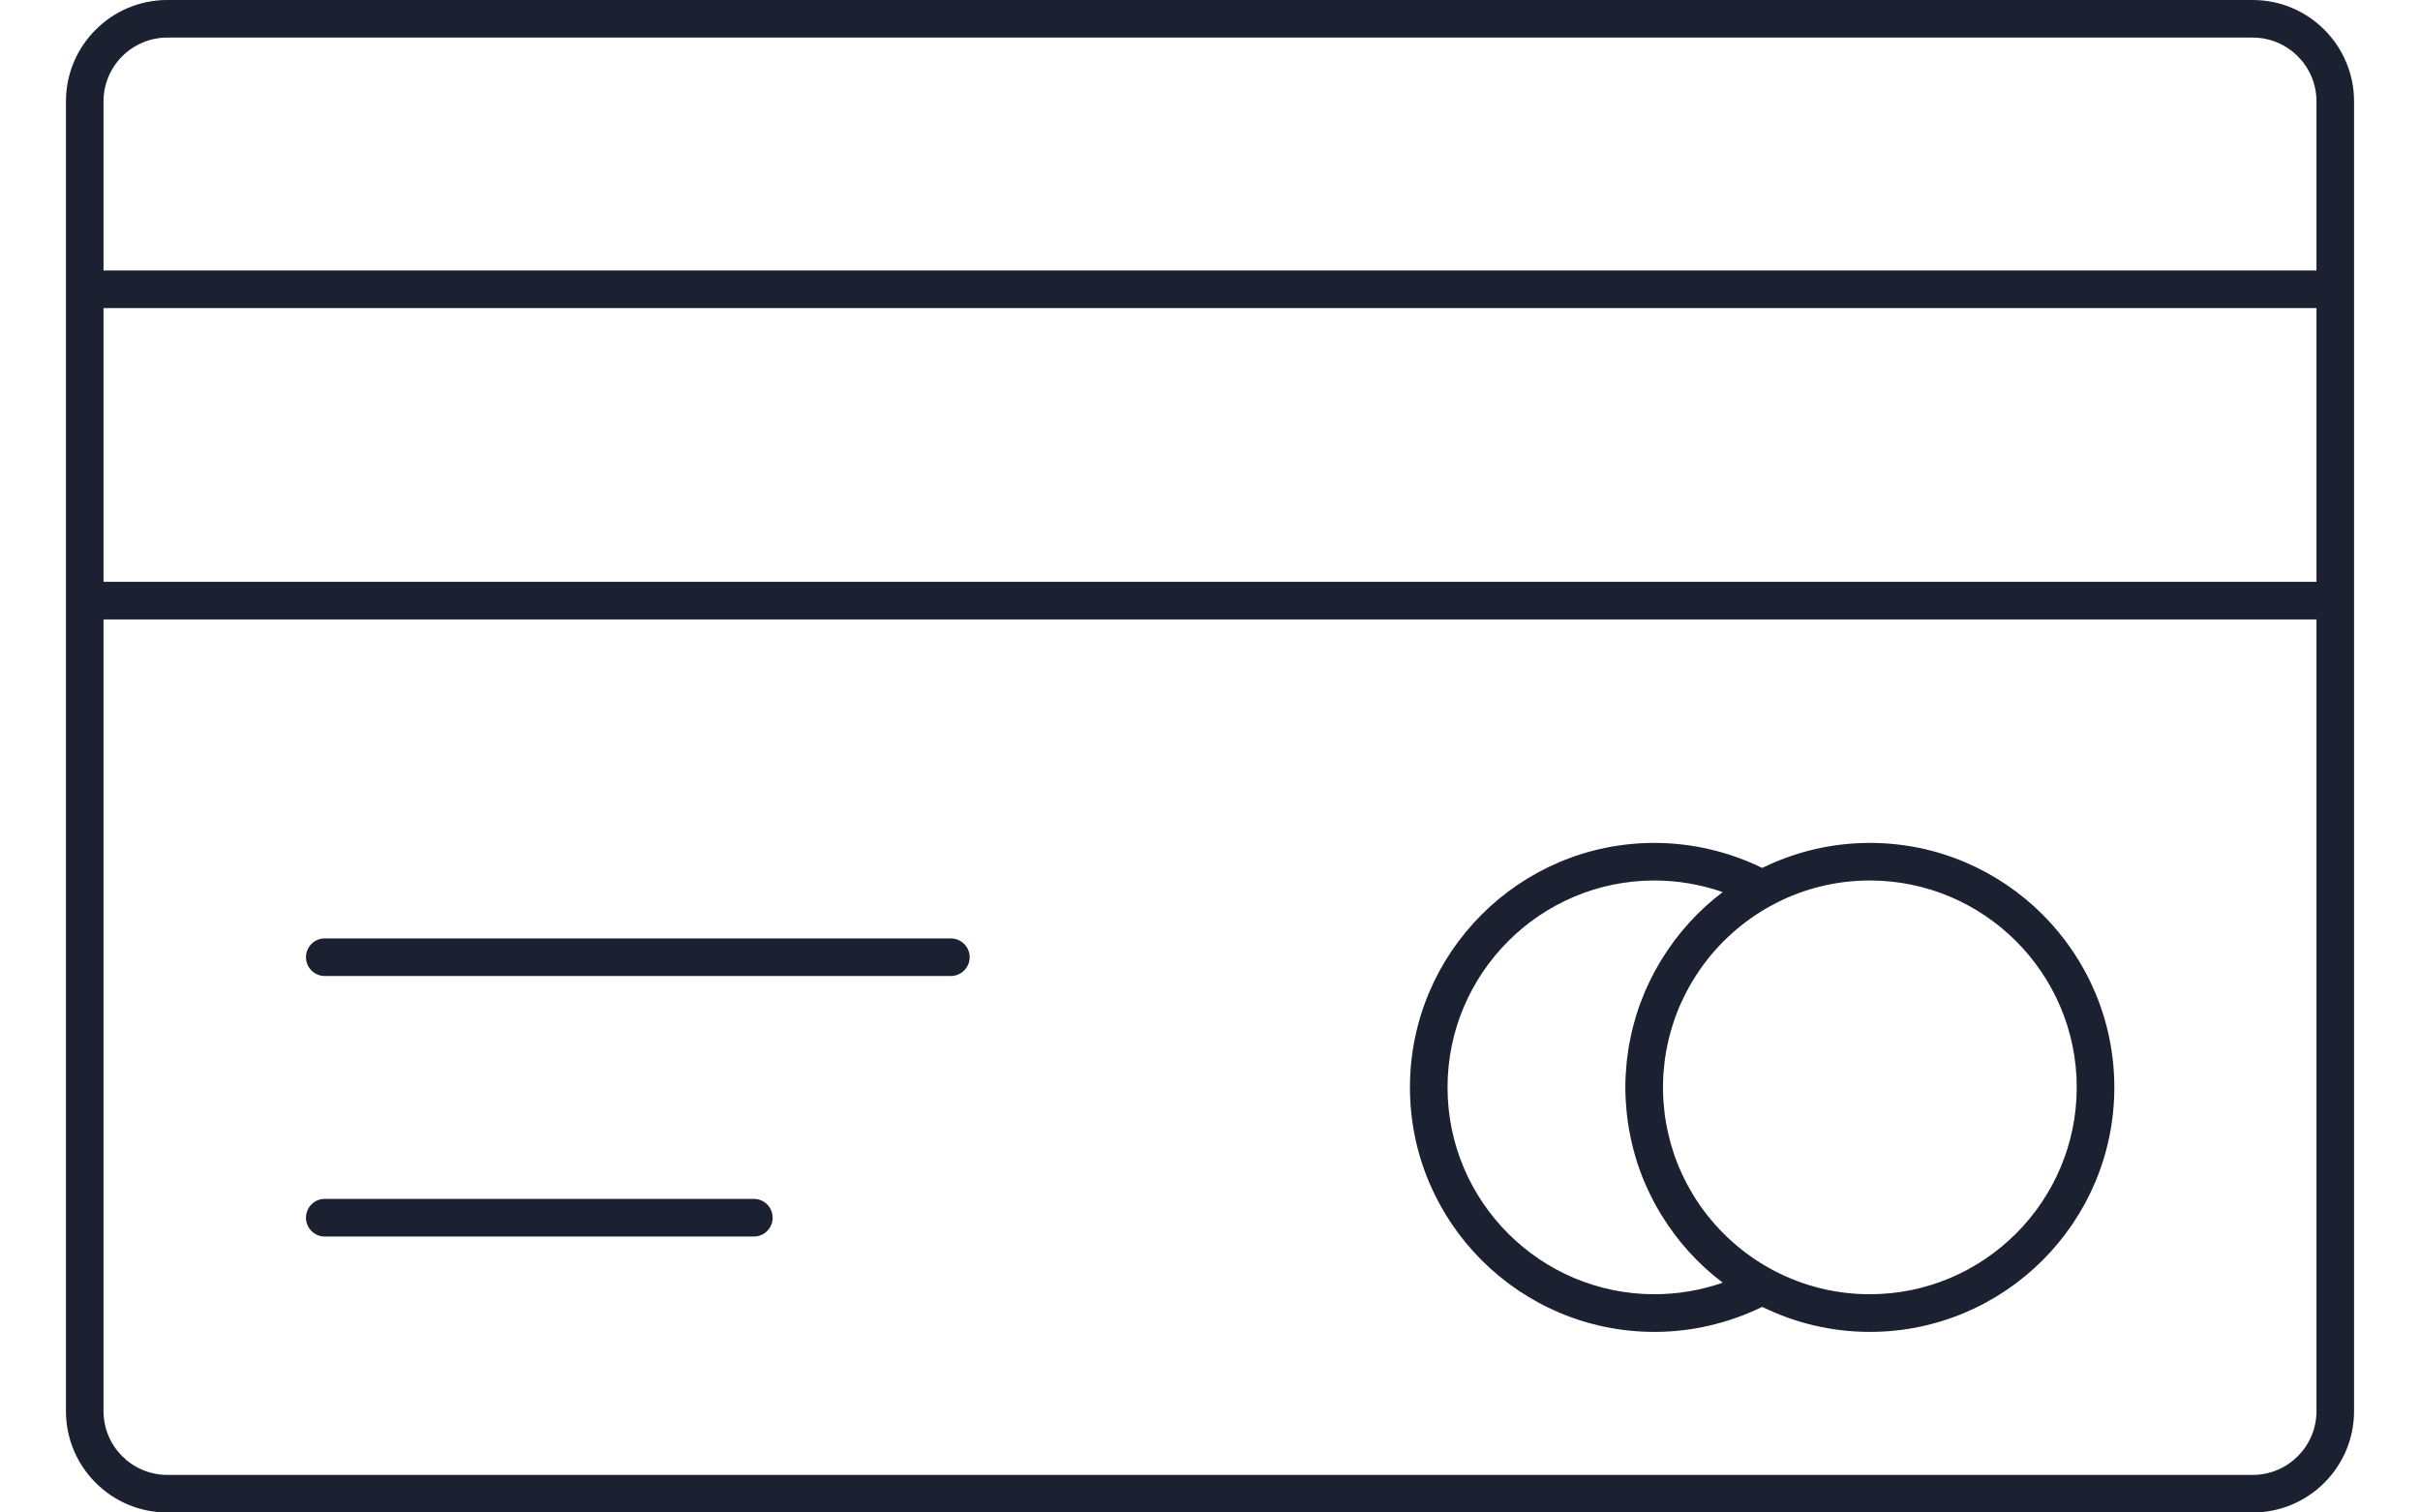
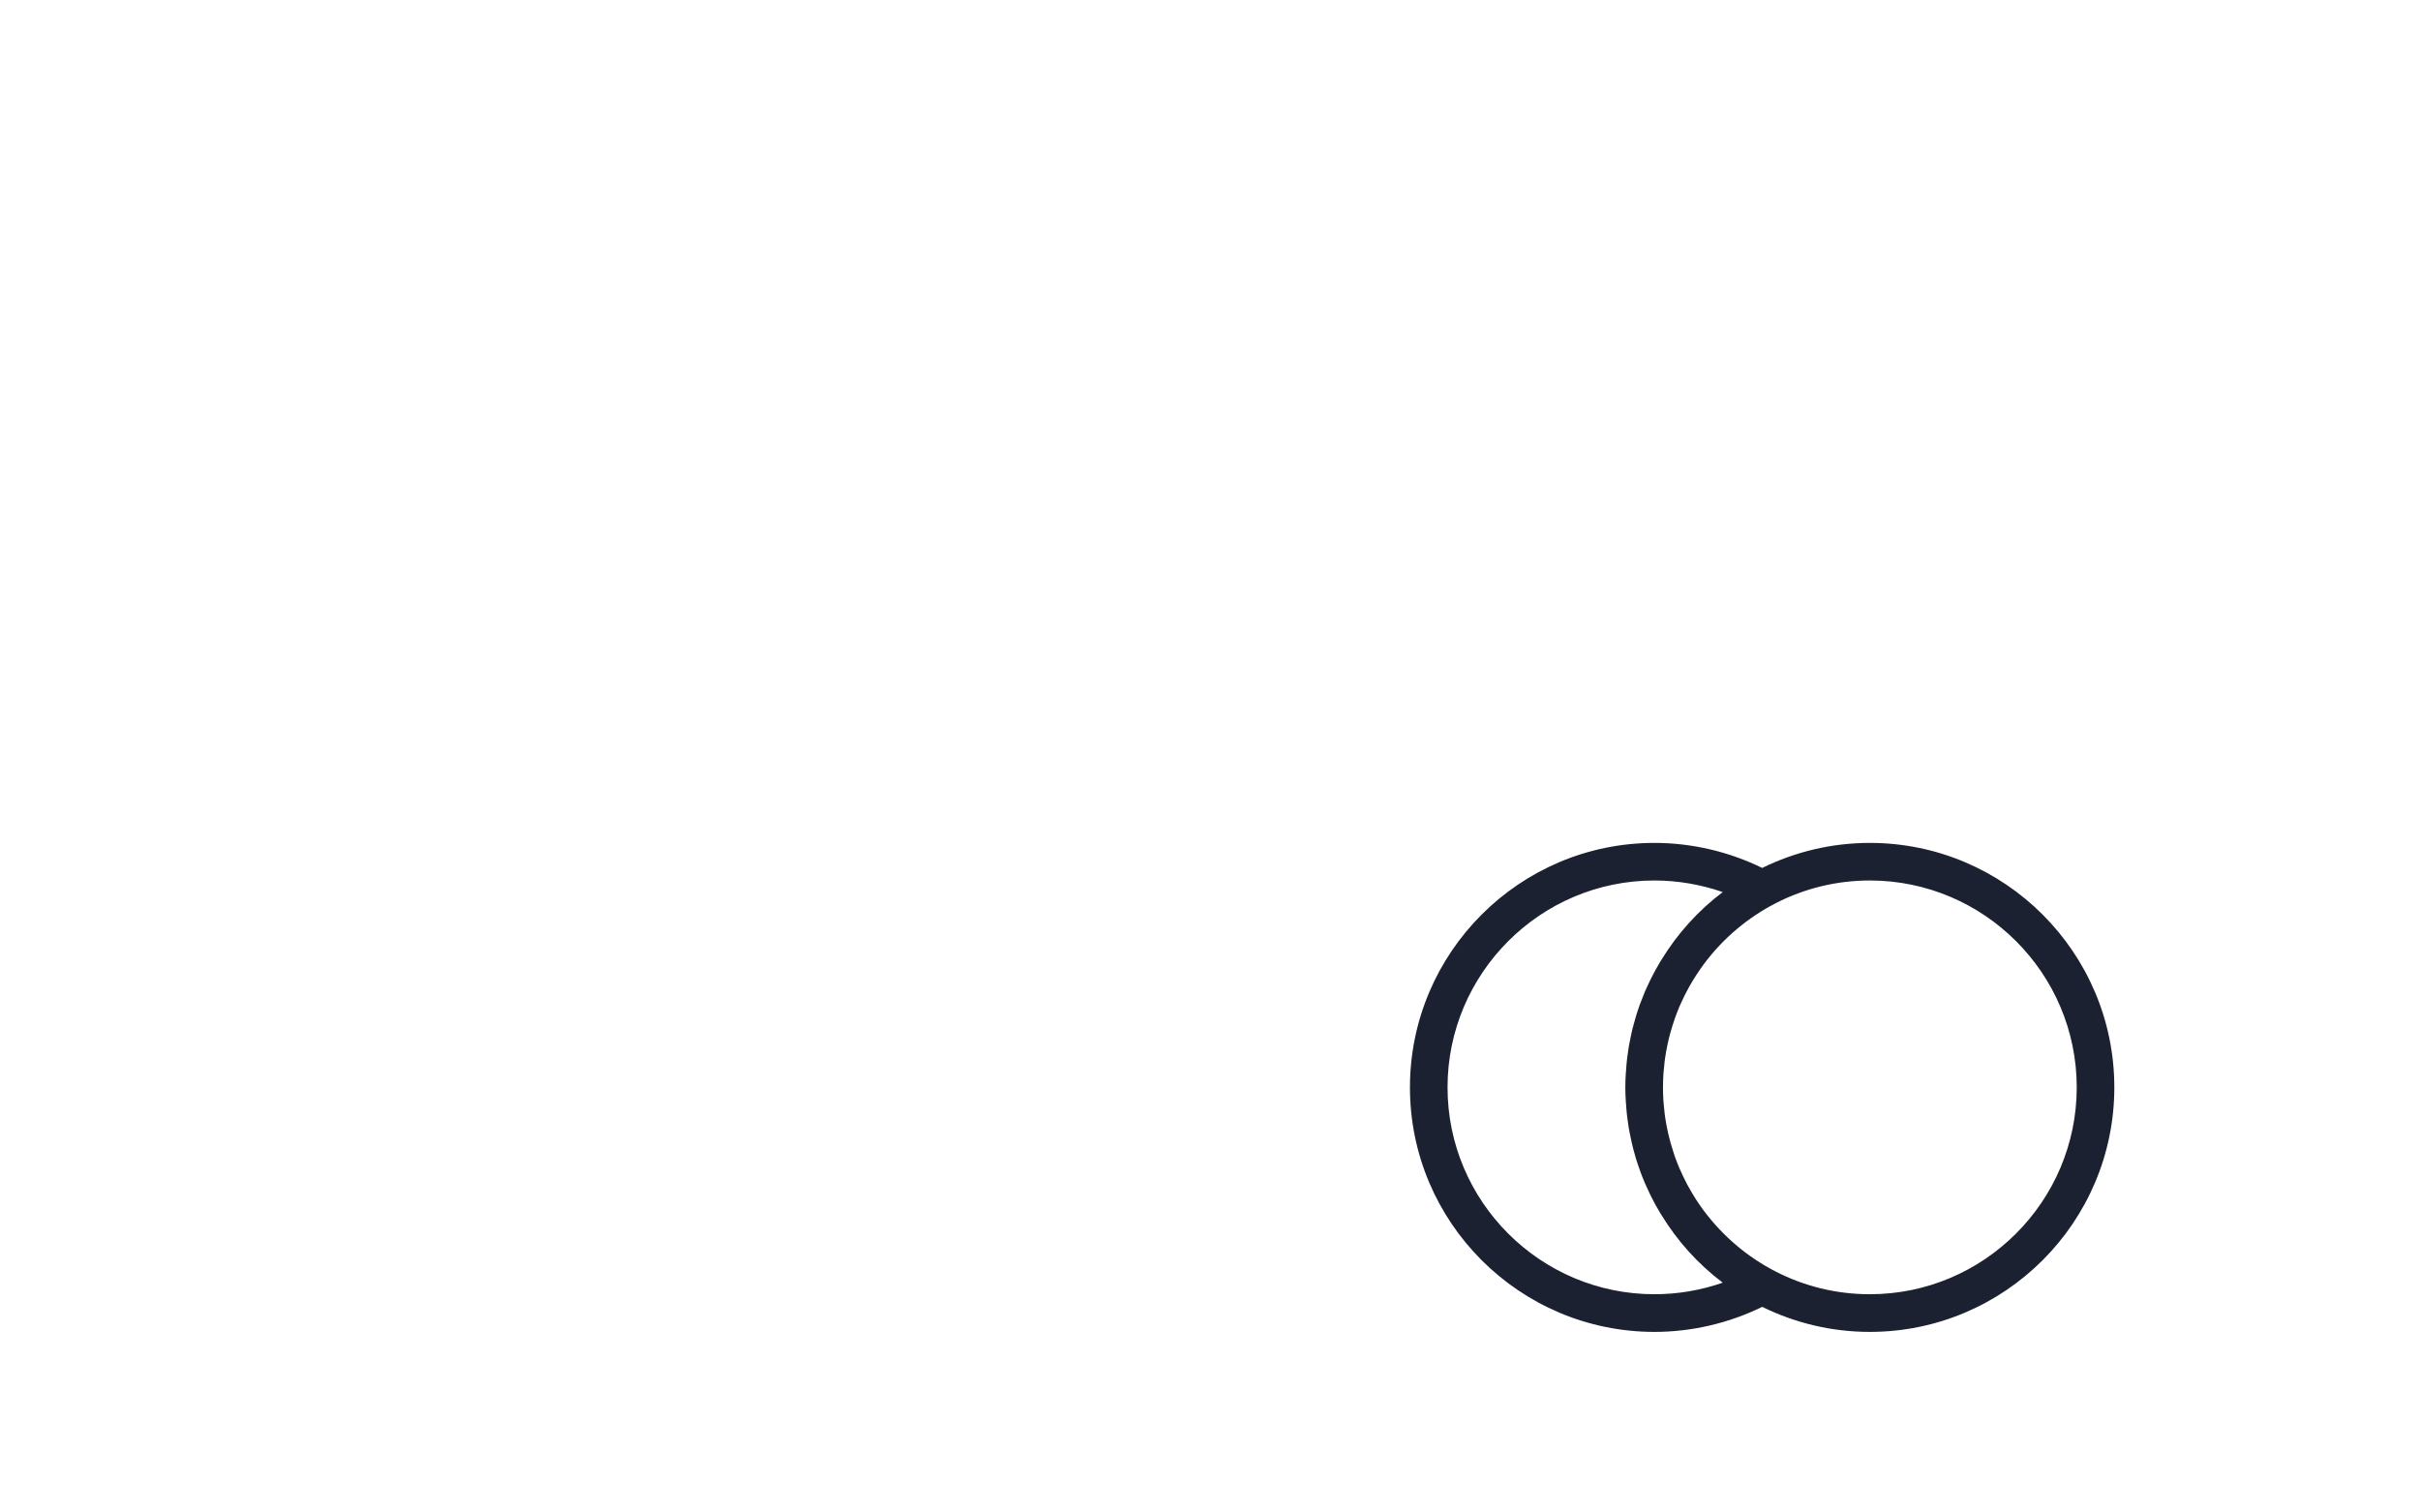
<svg xmlns="http://www.w3.org/2000/svg" width="32" height="20" viewBox="0 0 32 20" fill="none">
  <g id="Group">
-     <path id="Vector" d="M29.788 0H2.212C1.473 0 0.872 0.601 0.872 1.34V18.66C0.872 19.399 1.473 20 2.212 20H29.788C30.527 20 31.128 19.399 31.128 18.66V1.34C31.128 0.601 30.527 0 29.788 0ZM30.631 18.66C30.631 19.125 30.253 19.503 29.788 19.503H2.212C1.747 19.503 1.369 19.125 1.369 18.66V8.191H30.631V18.66ZM30.631 7.694H1.369V4.074H30.631V7.694ZM30.631 3.576H1.369V1.34C1.369 0.875 1.747 0.497 2.212 0.497H29.788C30.253 0.497 30.631 0.875 30.631 1.34V3.576Z" fill="#1B2131" />
-     <path id="Vector_2" d="M4.294 12.906H12.573C12.71 12.906 12.822 12.794 12.822 12.657C12.822 12.52 12.71 12.409 12.573 12.409H4.294C4.157 12.409 4.046 12.52 4.046 12.657C4.046 12.794 4.157 12.906 4.294 12.906Z" fill="#1B2131" />
-     <path id="Vector_3" d="M4.294 16.351H9.968C10.106 16.351 10.217 16.239 10.217 16.102C10.217 15.965 10.106 15.853 9.968 15.853H4.294C4.157 15.853 4.046 15.965 4.046 16.102C4.046 16.239 4.157 16.351 4.294 16.351Z" fill="#1B2131" />
    <path id="Vector_4" d="M21.877 17.612C22.37 17.612 22.86 17.497 23.302 17.281C23.732 17.492 24.215 17.612 24.725 17.612C26.508 17.612 27.958 16.162 27.958 14.379C27.958 12.596 26.508 11.146 24.725 11.146C24.215 11.146 23.732 11.266 23.302 11.477C22.86 11.261 22.371 11.146 21.877 11.146C20.094 11.146 18.644 12.596 18.644 14.379C18.644 16.162 20.094 17.612 21.877 17.612ZM24.725 11.643C26.234 11.643 27.461 12.871 27.461 14.379C27.46 15.887 26.233 17.114 24.725 17.114C23.832 17.114 23.038 16.684 22.538 16.02C22.534 16.015 22.53 16.01 22.526 16.005C22.46 15.915 22.399 15.821 22.344 15.723C22.331 15.701 22.319 15.678 22.306 15.655C22.295 15.633 22.284 15.611 22.273 15.589C22.256 15.555 22.239 15.52 22.224 15.484C22.218 15.472 22.212 15.46 22.207 15.448C22.186 15.398 22.167 15.348 22.148 15.297C22.144 15.285 22.14 15.273 22.136 15.261C22.122 15.218 22.108 15.175 22.096 15.132C22.092 15.12 22.089 15.108 22.086 15.096C22.056 14.988 22.034 14.877 22.017 14.765C22.016 14.752 22.014 14.739 22.012 14.726C22.007 14.682 22.003 14.638 21.999 14.595C21.998 14.579 21.997 14.564 21.995 14.549C21.992 14.493 21.99 14.437 21.99 14.38C21.99 14.323 21.992 14.266 21.995 14.21C21.997 14.195 21.998 14.18 21.999 14.165C22.003 14.12 22.007 14.077 22.012 14.033C22.014 14.02 22.016 14.007 22.017 13.994C22.034 13.881 22.056 13.771 22.086 13.662C22.089 13.651 22.092 13.639 22.096 13.628C22.108 13.584 22.122 13.54 22.137 13.497C22.141 13.486 22.144 13.474 22.148 13.463C22.167 13.411 22.186 13.361 22.207 13.311C22.212 13.3 22.218 13.289 22.222 13.278C22.239 13.241 22.256 13.205 22.273 13.169C22.284 13.148 22.294 13.126 22.306 13.105C22.318 13.081 22.332 13.057 22.345 13.033C22.4 12.937 22.46 12.845 22.525 12.756C22.53 12.75 22.535 12.744 22.539 12.737C23.039 12.073 23.833 11.643 24.725 11.643ZM21.877 11.643C22.184 11.643 22.491 11.696 22.78 11.796C22.454 12.042 22.181 12.346 21.972 12.688C21.965 12.697 21.96 12.707 21.954 12.716C21.934 12.75 21.914 12.784 21.895 12.819C21.885 12.836 21.876 12.855 21.866 12.873C21.851 12.902 21.835 12.931 21.821 12.961C21.807 12.989 21.795 13.016 21.782 13.044C21.772 13.066 21.761 13.089 21.751 13.112C21.729 13.165 21.708 13.218 21.688 13.272C21.688 13.273 21.688 13.273 21.687 13.274C21.667 13.328 21.649 13.384 21.632 13.44C21.628 13.452 21.625 13.464 21.622 13.477C21.608 13.521 21.597 13.566 21.585 13.611C21.582 13.627 21.578 13.643 21.574 13.659C21.565 13.7 21.556 13.742 21.548 13.785C21.545 13.802 21.542 13.82 21.538 13.838C21.532 13.879 21.525 13.921 21.52 13.963C21.518 13.981 21.515 13.999 21.513 14.018C21.508 14.061 21.505 14.104 21.502 14.148C21.5 14.165 21.499 14.181 21.498 14.198C21.494 14.258 21.492 14.318 21.492 14.379C21.492 14.439 21.494 14.499 21.498 14.559C21.499 14.576 21.5 14.593 21.502 14.61C21.505 14.653 21.508 14.697 21.513 14.739C21.515 14.758 21.518 14.777 21.52 14.795C21.526 14.837 21.532 14.878 21.538 14.919C21.542 14.937 21.545 14.955 21.548 14.973C21.556 15.015 21.565 15.057 21.574 15.098C21.578 15.115 21.581 15.131 21.586 15.148C21.596 15.192 21.608 15.236 21.621 15.279C21.625 15.292 21.628 15.306 21.632 15.319C21.649 15.373 21.666 15.426 21.686 15.479C21.687 15.482 21.687 15.484 21.688 15.486C21.707 15.54 21.729 15.593 21.751 15.645C21.762 15.669 21.773 15.693 21.784 15.718C21.796 15.744 21.808 15.77 21.82 15.795C21.835 15.826 21.851 15.857 21.867 15.887C21.876 15.904 21.885 15.921 21.894 15.938C21.914 15.973 21.934 16.008 21.955 16.043C21.96 16.051 21.965 16.059 21.97 16.067C22.18 16.41 22.453 16.715 22.78 16.961C22.491 17.062 22.184 17.114 21.877 17.114C20.368 17.114 19.141 15.887 19.141 14.379C19.141 12.871 20.368 11.643 21.877 11.643Z" fill="#1B2131" />
  </g>
</svg>